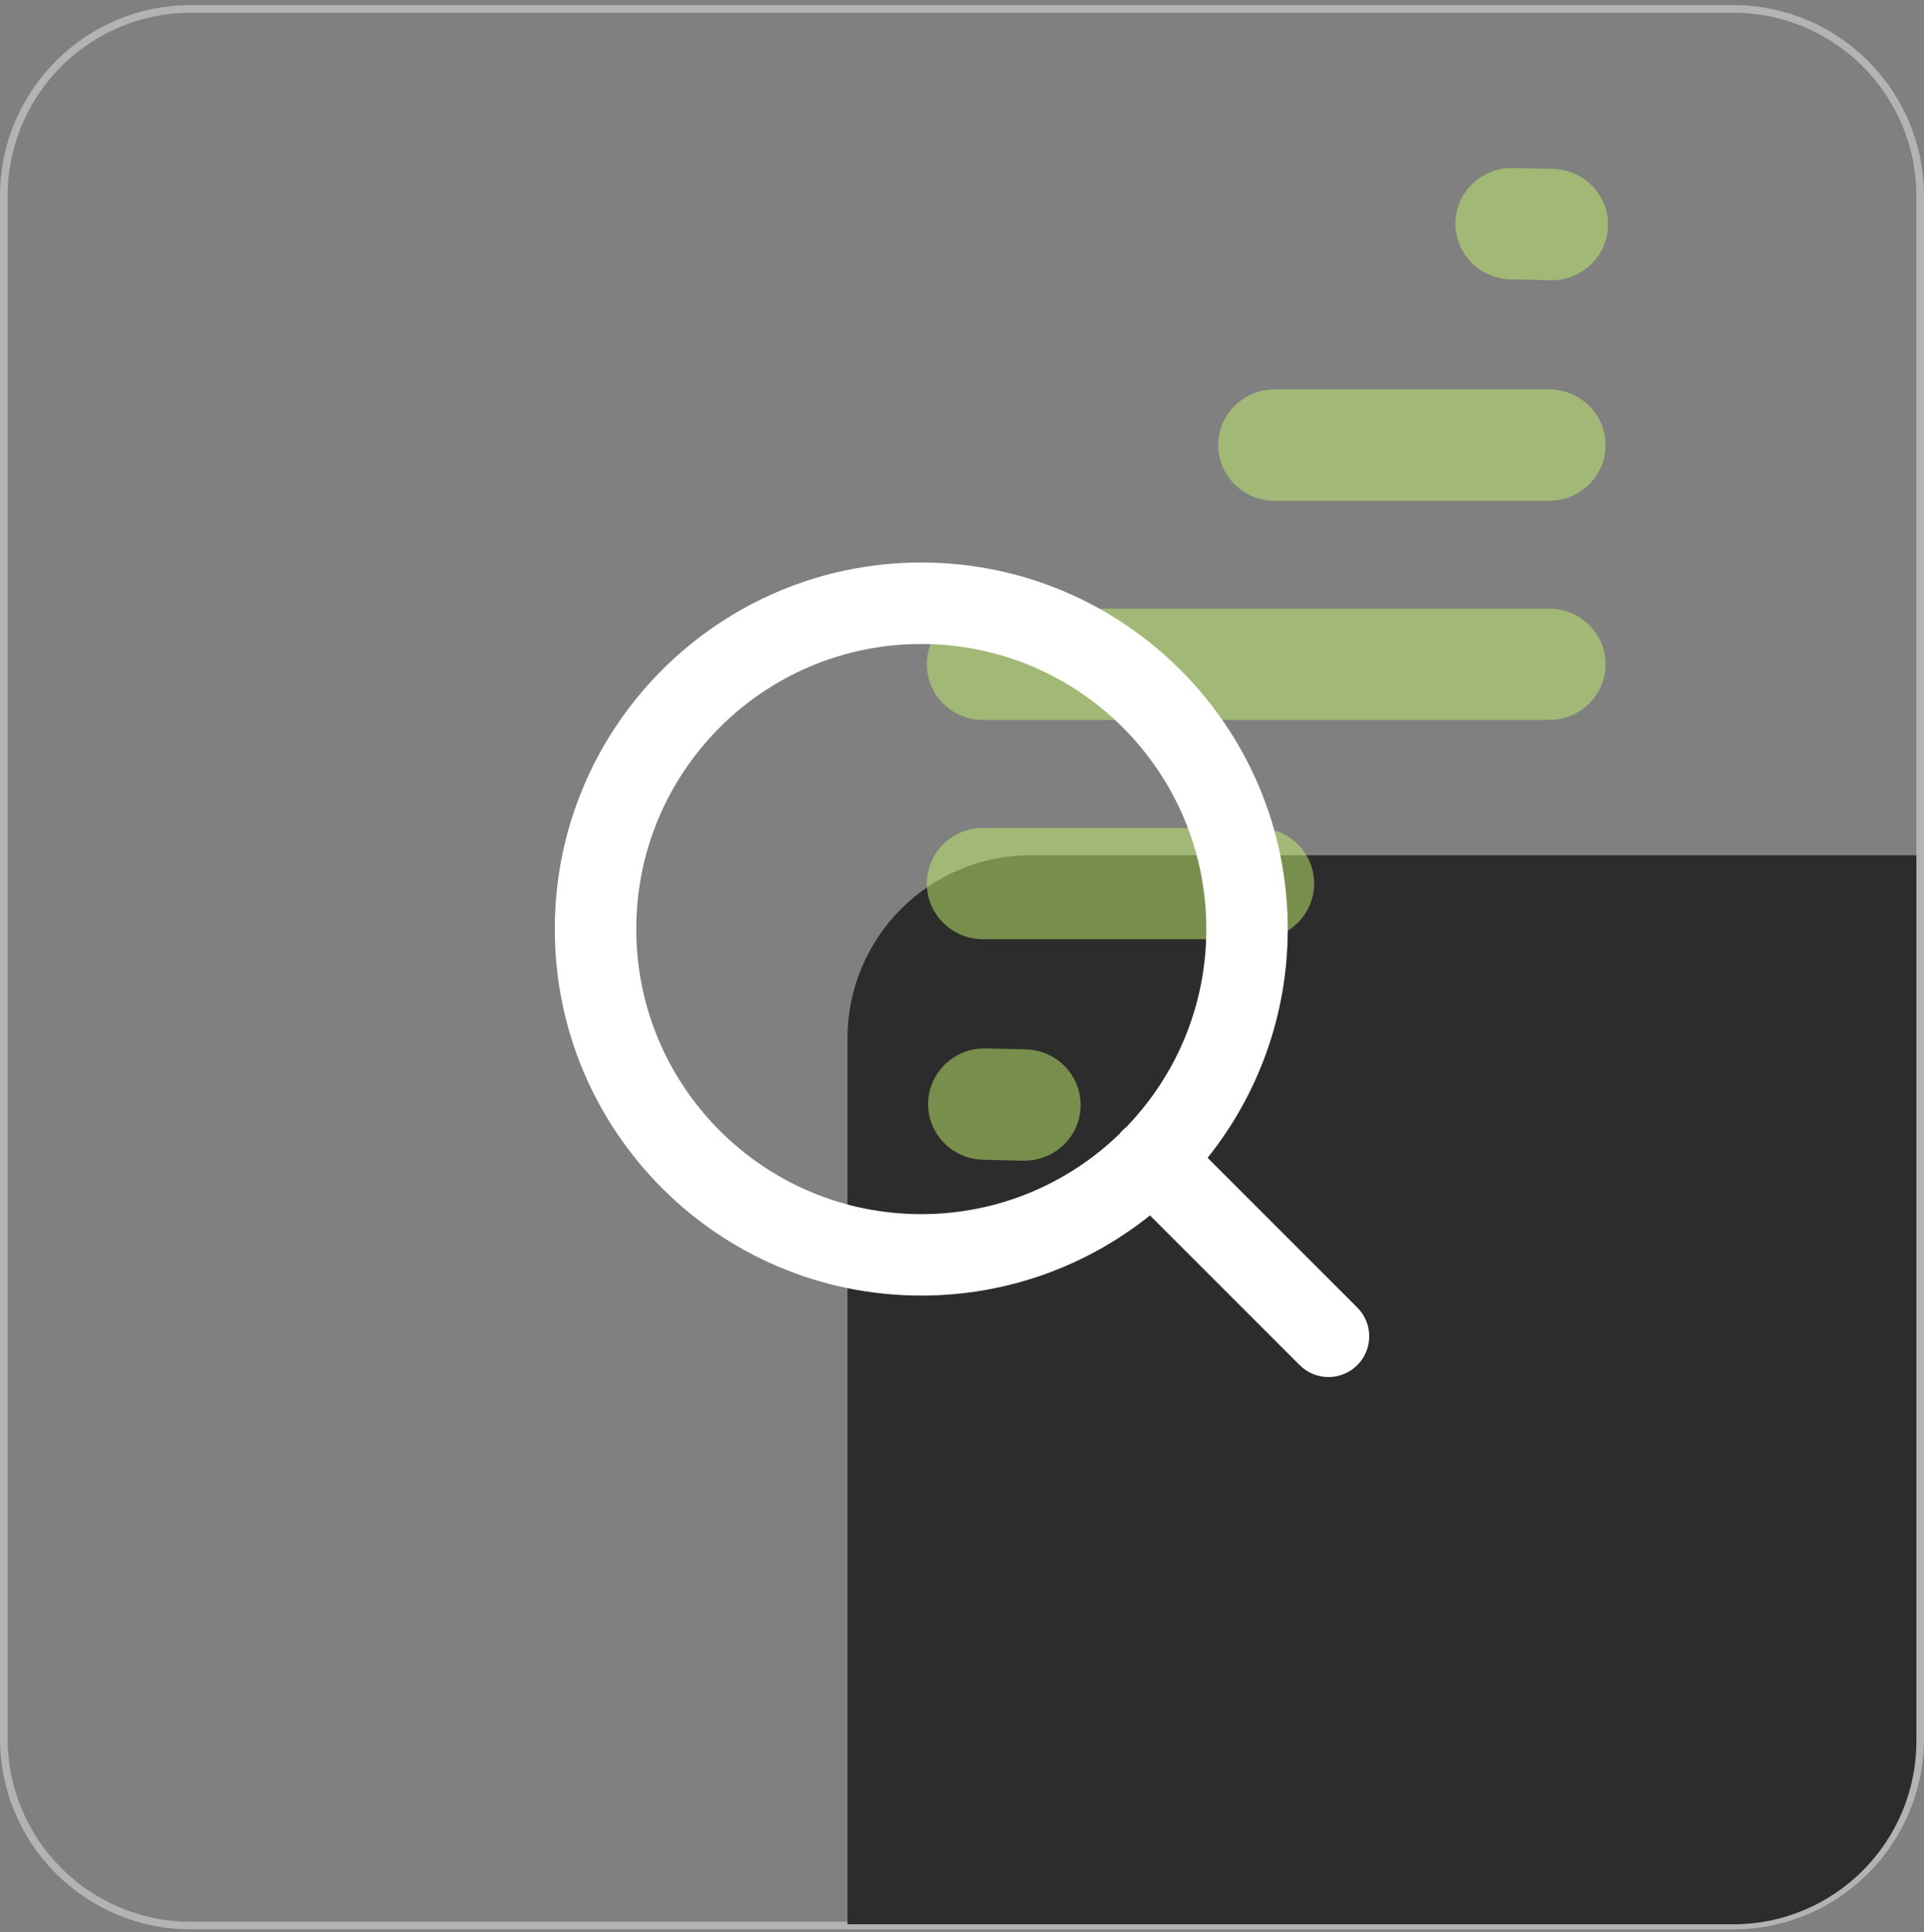
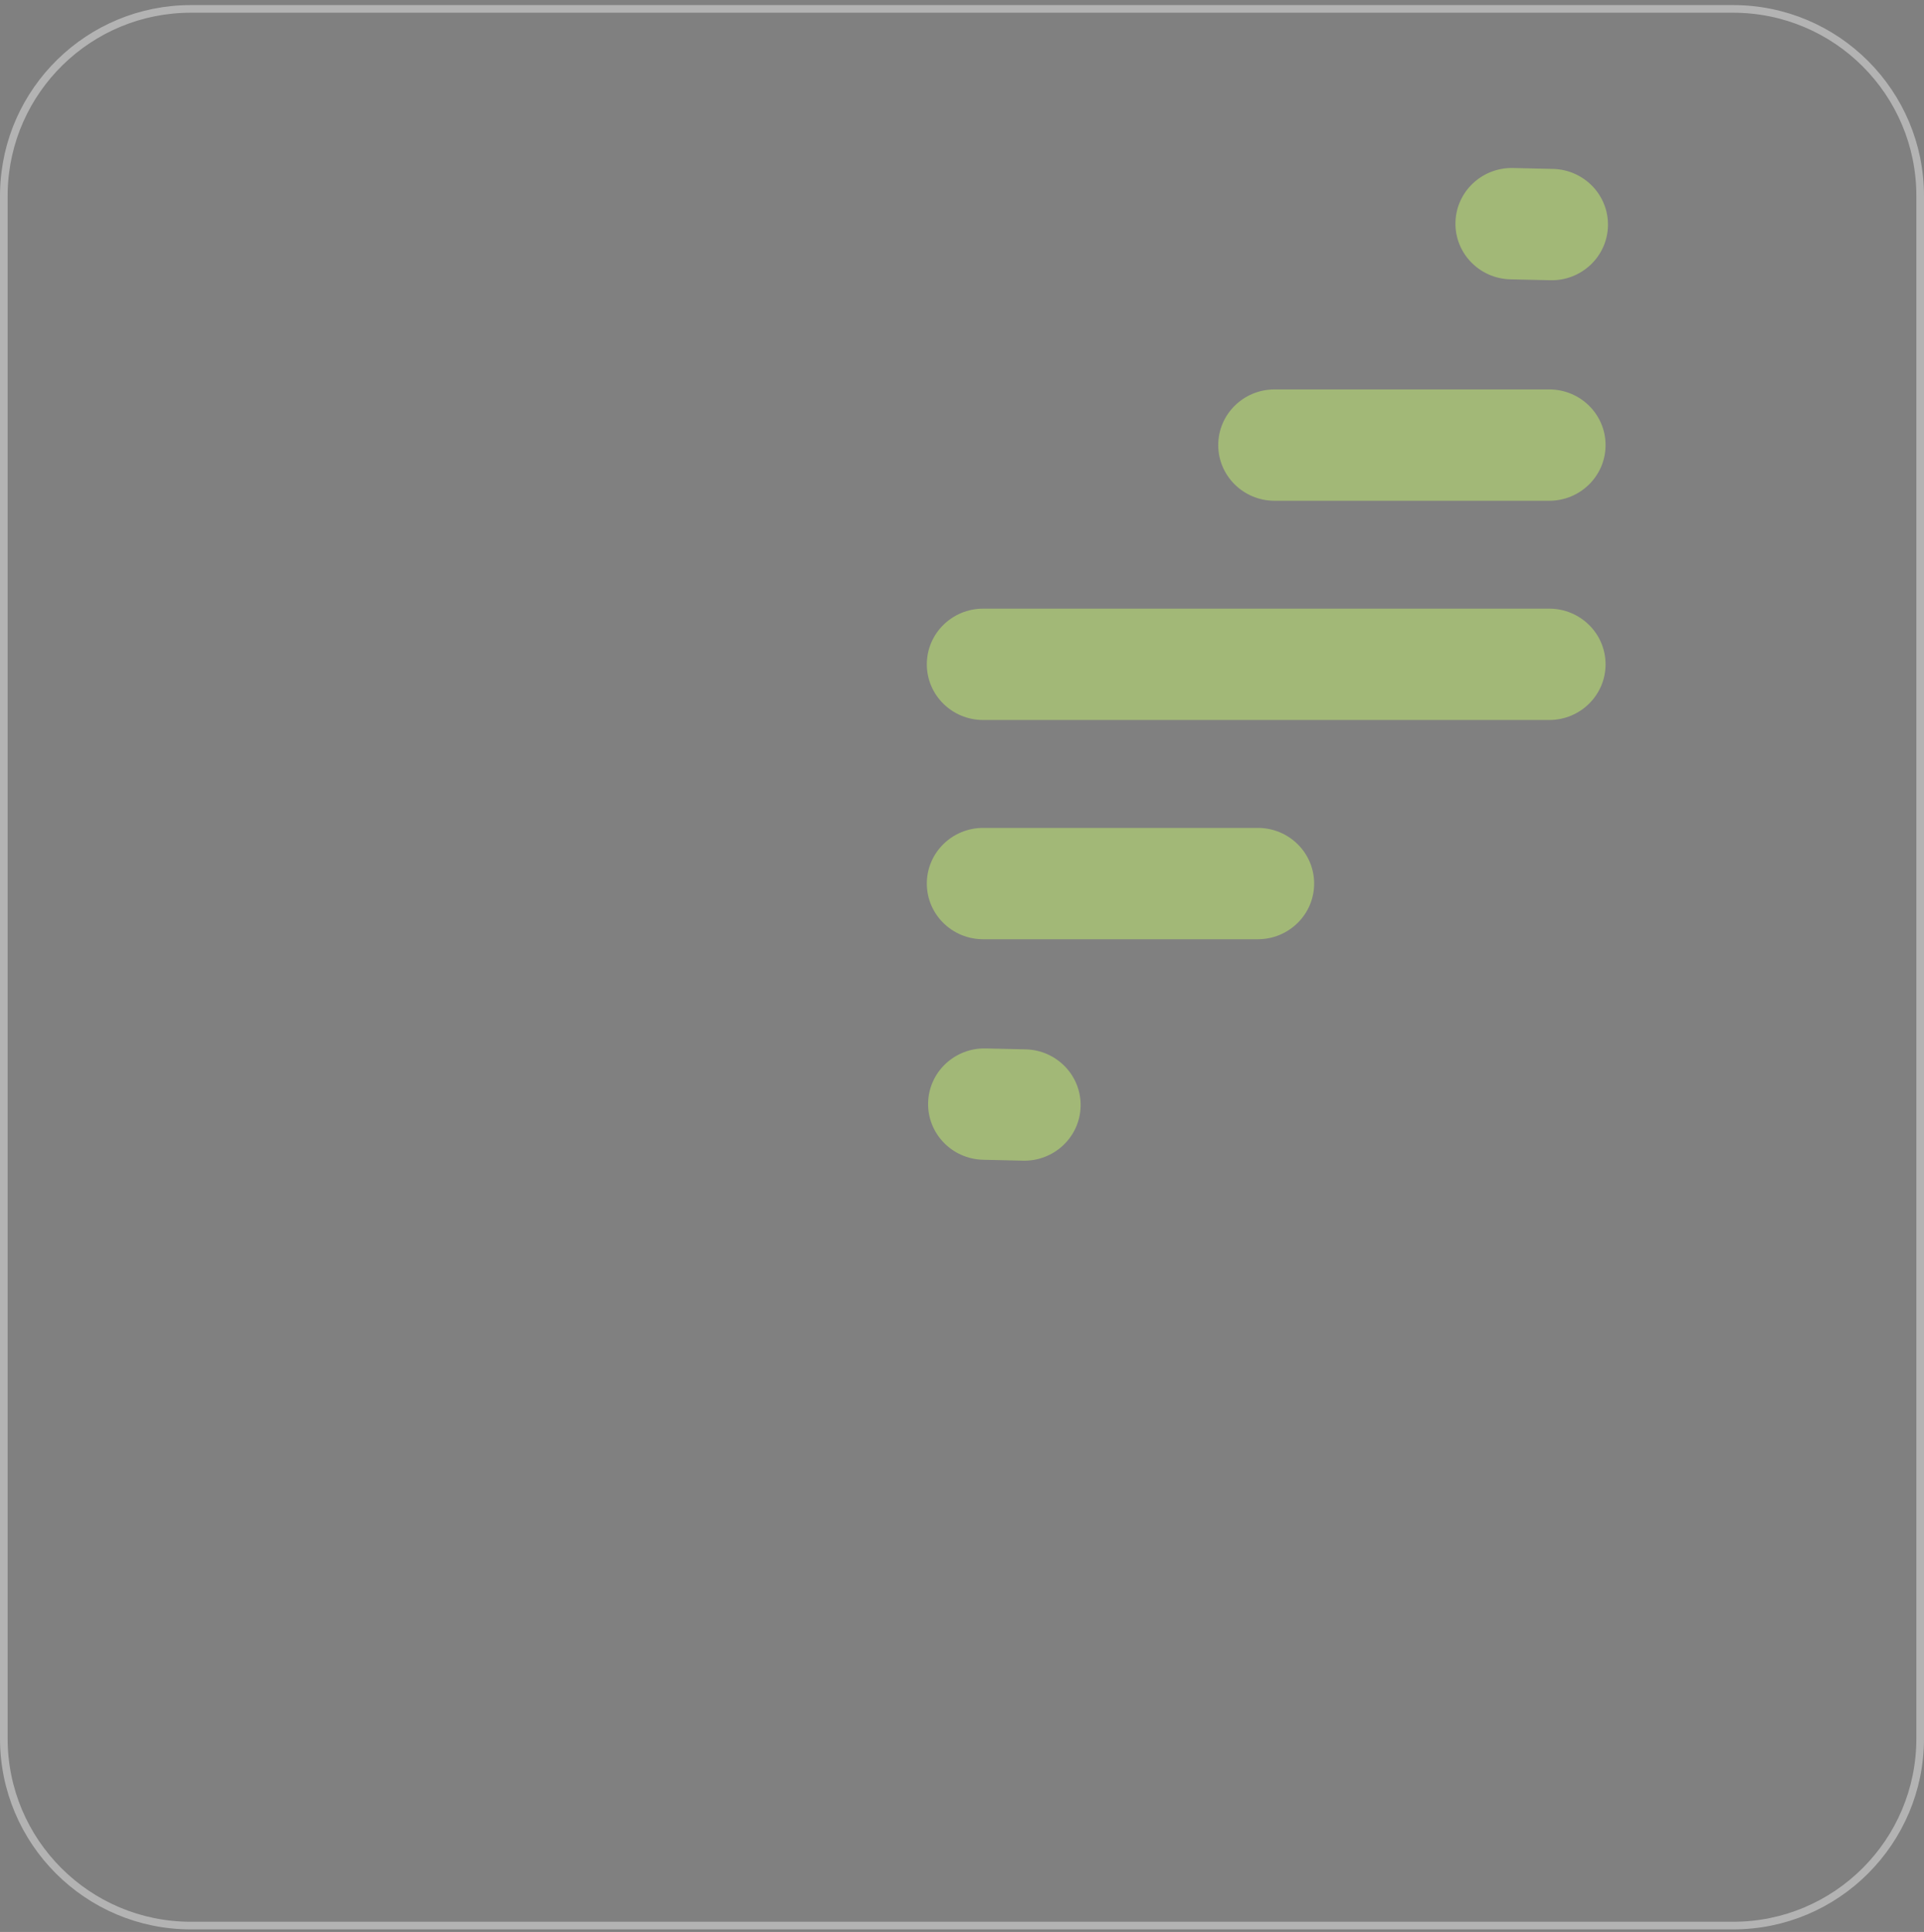
<svg xmlns="http://www.w3.org/2000/svg" width="252" height="253" viewBox="0 0 252 253" fill="none">
  <rect x="0" y="0" width="252" height="253" fill="#808080" stroke="none" />
  <path d="M227 1.167C240.531 1.167 251.5 12.136 251.5 25.667V227.667C251.5 241.198 240.531 252.167 227 252.167H25C11.469 252.167 0.5 241.198 0.5 227.667V25.667L0.508 25.034C0.843 11.795 11.681 1.167 25 1.167H227Z" stroke="#B3B3B3" />
-   <path d="M111 136C111 122.745 121.745 112 135 112H251V228C251 241.255 240.255 252 227 252H111V136Z" fill="#2C2C2C" />
  <g opacity="0.5">
    <path d="M134.33 137.419C138.404 137.512 141.631 140.851 141.537 144.877C141.443 148.903 138.064 152.091 133.99 151.998L128.77 151.879C124.696 151.786 121.469 148.447 121.563 144.421C121.657 140.395 125.036 137.207 129.11 137.3L134.33 137.419Z" fill="#C4F06E" />
    <path d="M164.744 108.418C168.819 108.418 172.123 111.682 172.123 115.709C172.123 119.736 168.819 123 164.744 123H128.771C124.696 123 121.393 119.736 121.393 115.709C121.393 111.682 124.696 108.418 128.771 108.418H164.744Z" fill="#C4F06E" />
    <path d="M202.914 79.706C206.989 79.706 210.292 82.971 210.292 86.998C210.292 91.025 206.989 94.289 202.914 94.289H128.771C124.696 94.289 121.393 91.025 121.393 86.998C121.393 82.971 124.696 79.706 128.771 79.706H202.914Z" fill="#C4F06E" />
    <path d="M202.914 50.996C206.989 50.996 210.292 54.26 210.292 58.287C210.292 62.314 206.989 65.579 202.914 65.579H166.941C162.866 65.579 159.561 62.314 159.561 58.287C159.562 54.26 162.866 50.996 166.941 50.996H202.914Z" fill="#C4F06E" />
    <path d="M203.4 22.121C207.474 22.214 210.7 25.553 210.606 29.579C210.512 33.605 207.133 36.793 203.059 36.7L197.838 36.581C193.764 36.488 190.538 33.149 190.632 29.123C190.726 25.097 194.105 21.909 198.18 22.002L203.4 22.121Z" fill="#C4F06E" />
  </g>
-   <path d="M158 121.667C158 101.048 141.286 84.333 120.667 84.333C100.048 84.333 83.334 101.048 83.334 121.667C83.334 142.285 100.048 159 120.667 159C130.742 159 139.883 155.006 146.599 148.518C146.732 148.349 146.873 148.184 147.029 148.029C147.185 147.873 147.35 147.731 147.519 147.599C154.006 140.883 158 131.742 158 121.667ZM168.667 121.667C168.667 133 164.736 143.413 158.167 151.625L177.771 171.229C179.854 173.312 179.854 176.688 177.771 178.771C175.688 180.854 172.312 180.854 170.229 178.771L150.625 159.167C142.414 165.735 132 169.667 120.667 169.667C94.157 169.667 72.667 148.176 72.667 121.667C72.667 95.157 94.157 73.667 120.667 73.667C147.177 73.667 168.667 95.157 168.667 121.667Z" fill="white" />
</svg>